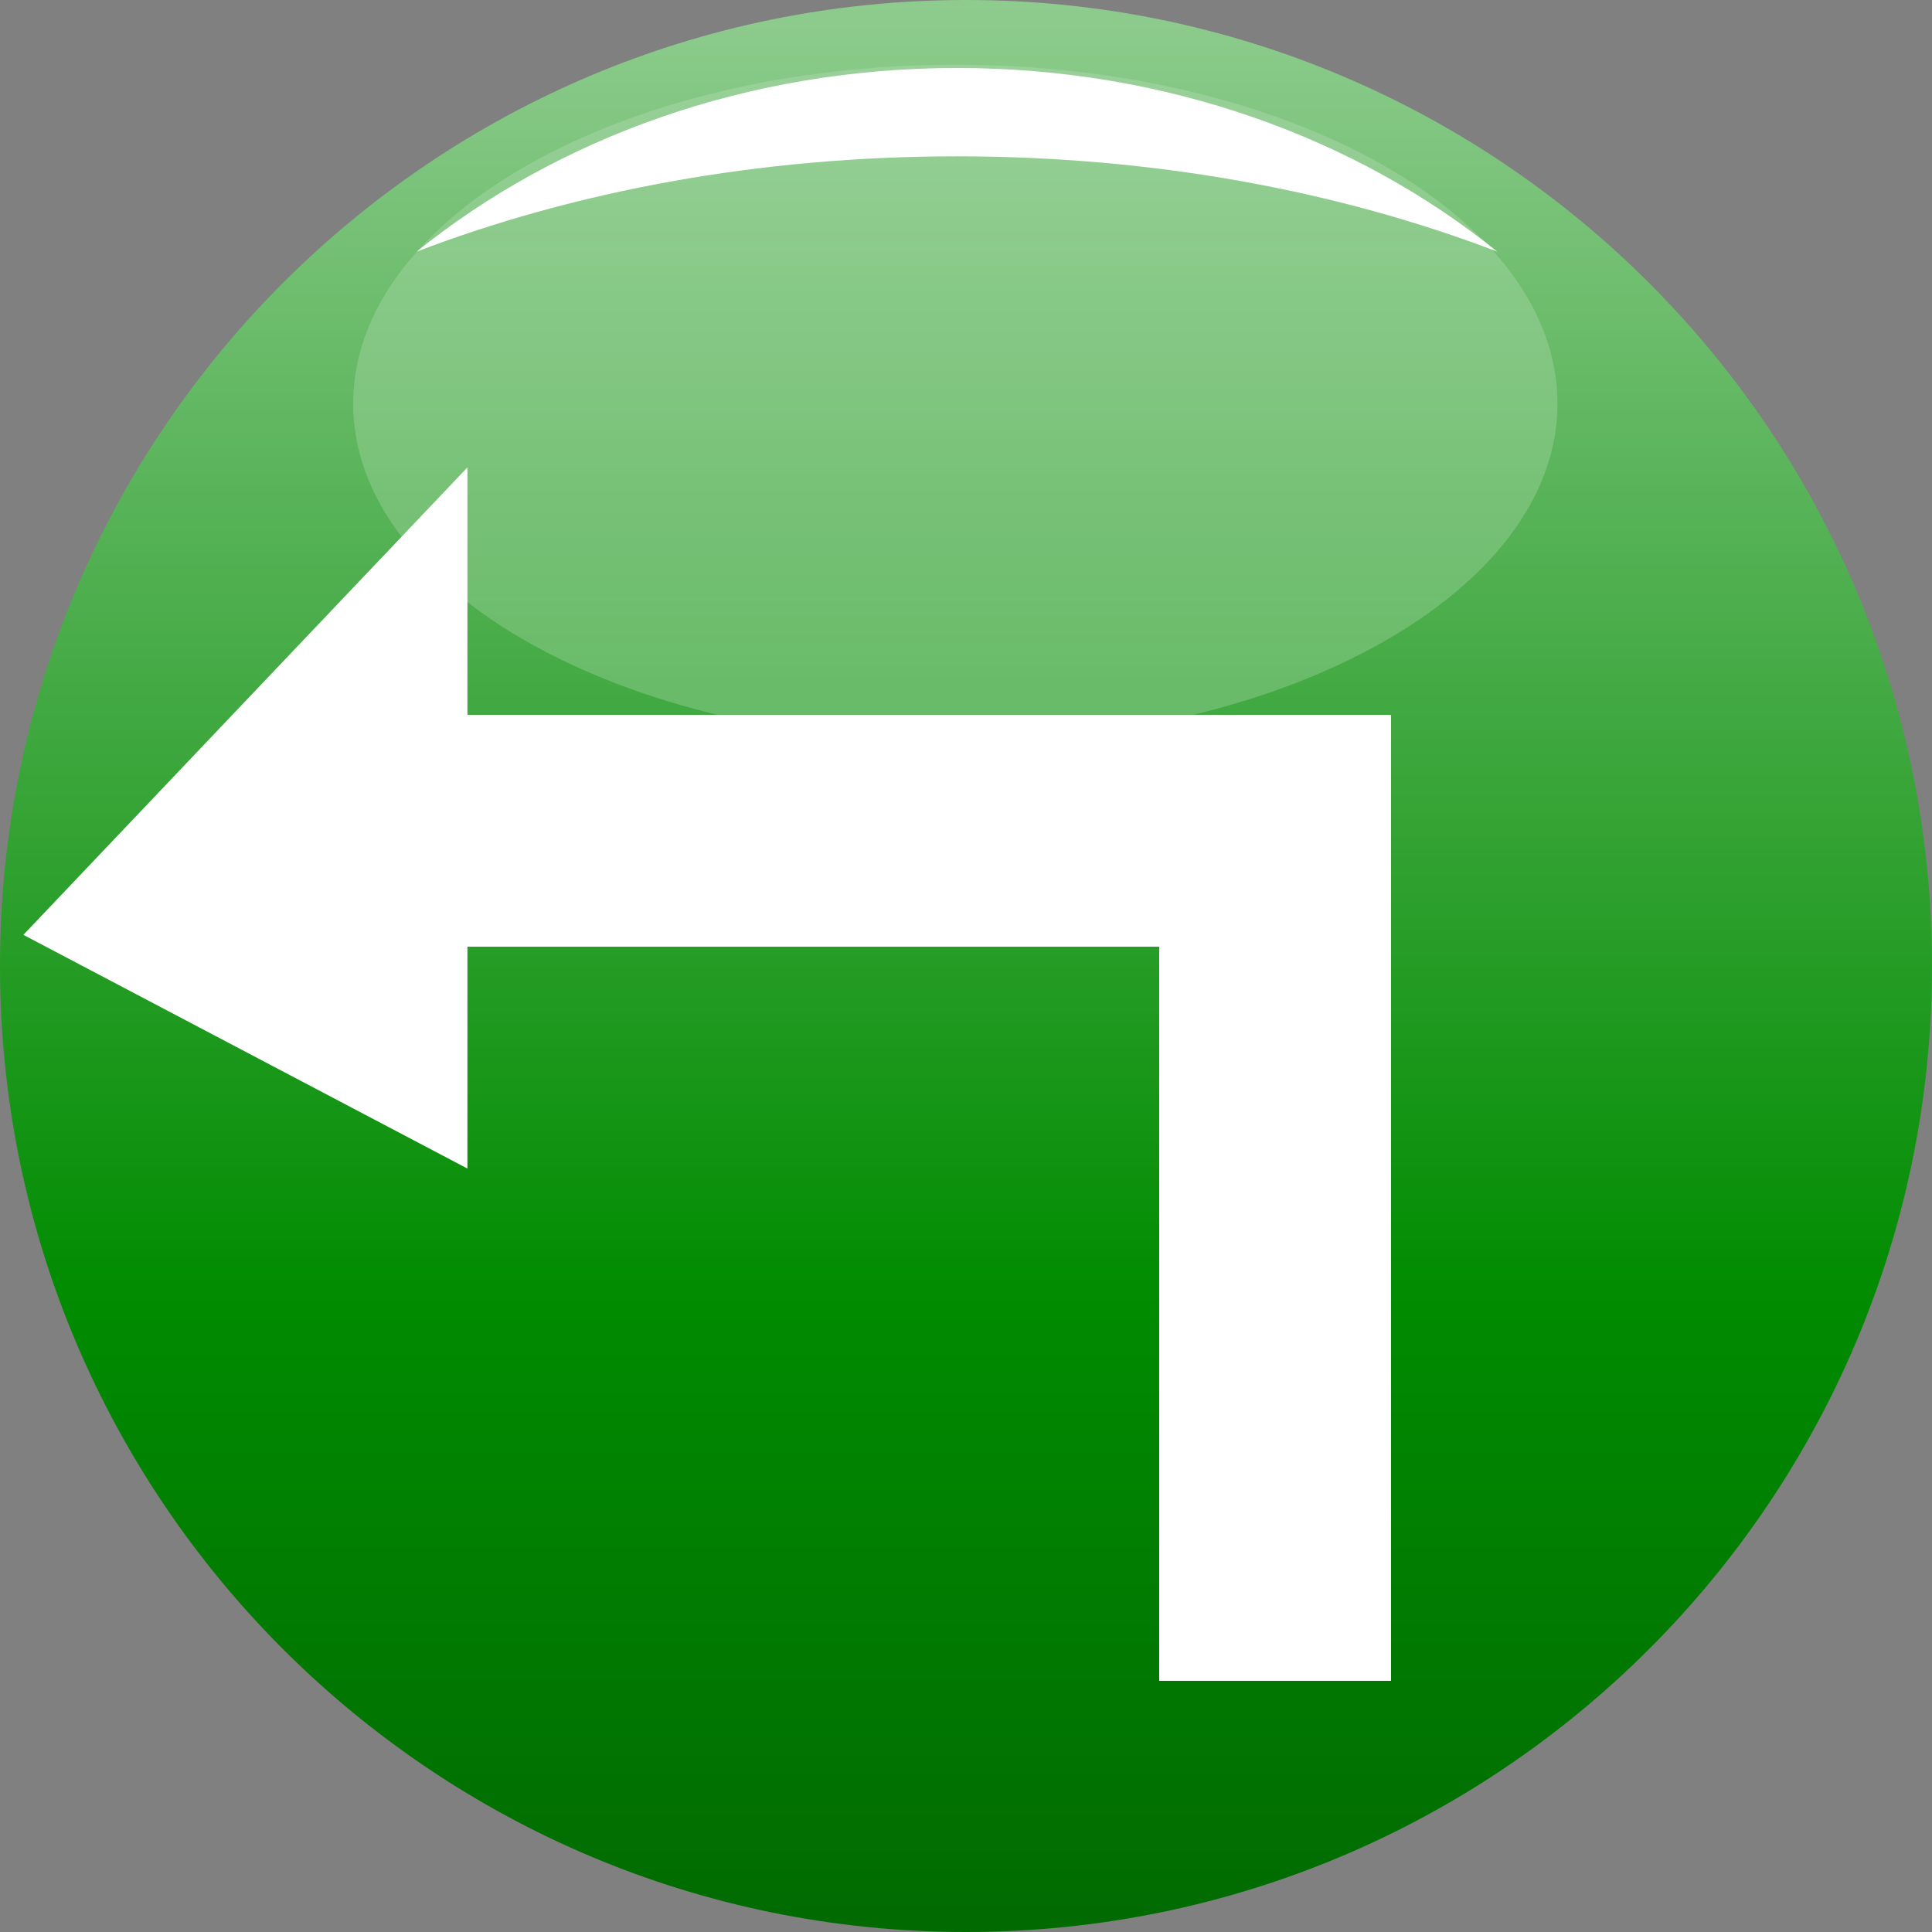
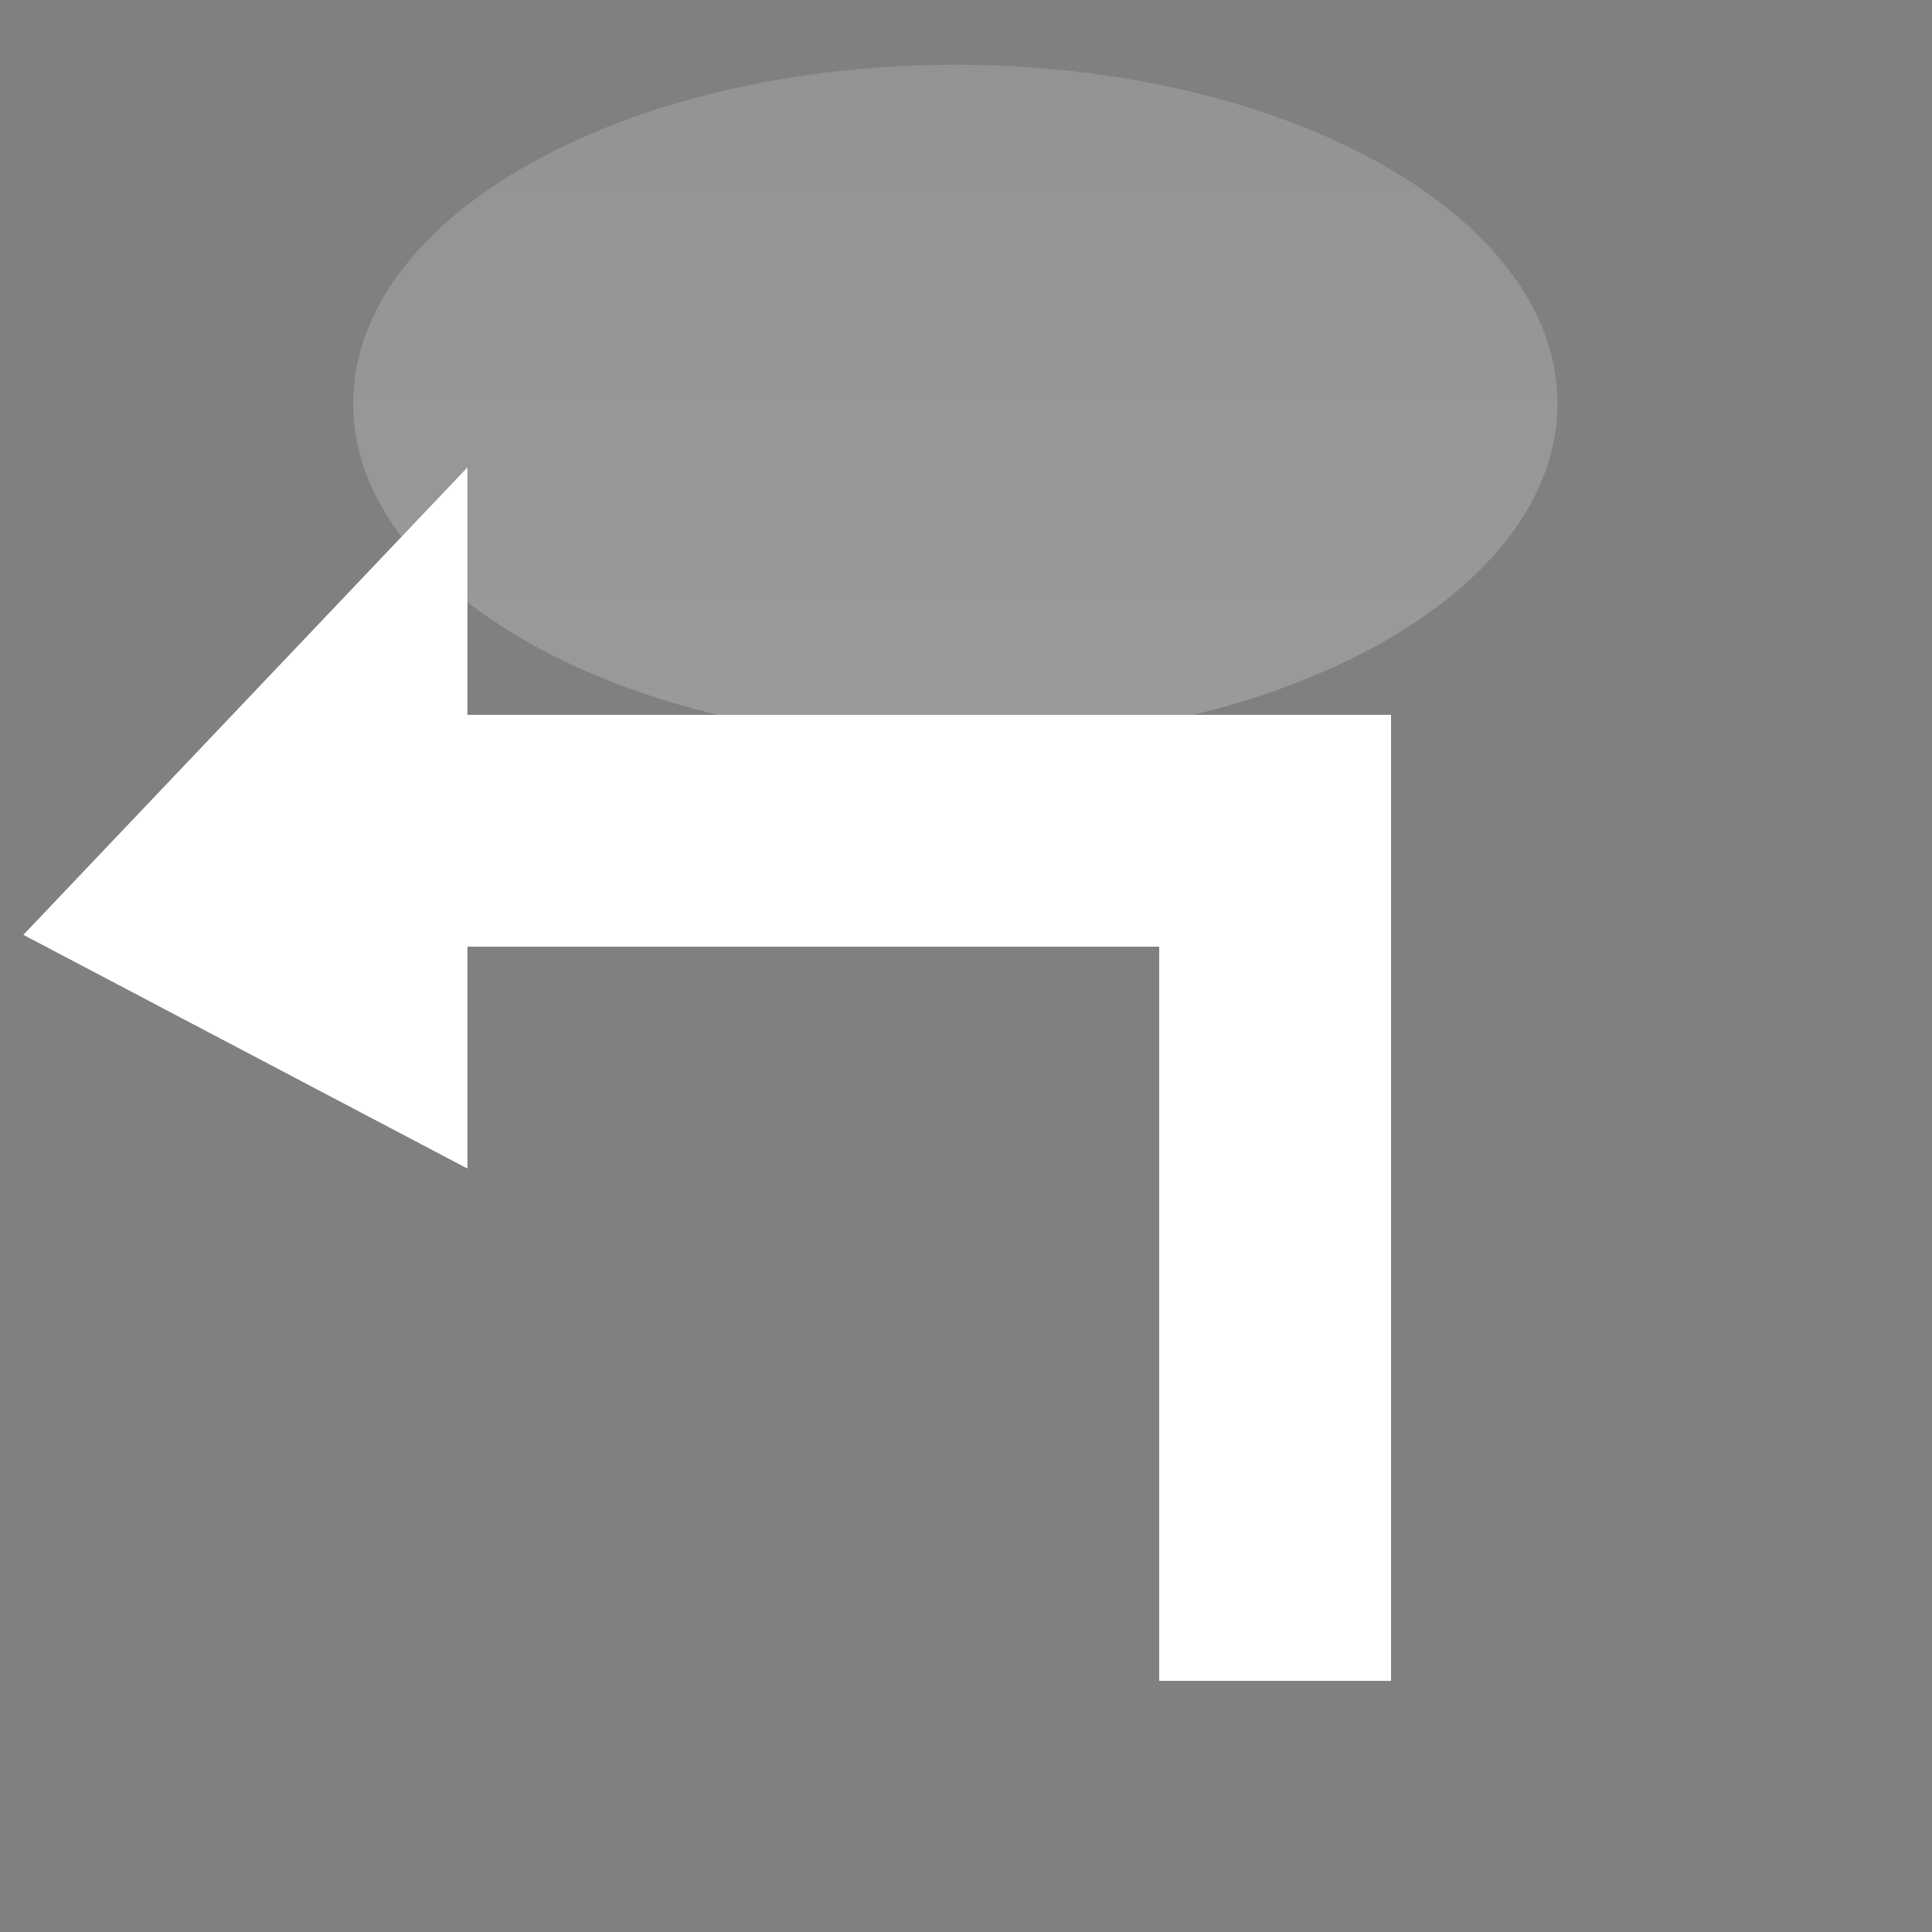
<svg xmlns="http://www.w3.org/2000/svg" version="1.1" viewBox="0 0 165.333 165.333">
  <rect x="0" y="0" width="165.333" height="165.333" fill="#808080" stroke="none" />
  <defs>
    <linearGradient id="def0" x1="0.5" x2="0.5" y1="1.37" y2="-0.007">
      <stop offset="0" stop-color="#004400" />
      <stop offset="0.511" stop-color="#018C01" />
      <stop offset="1" stop-color="#91CD91" />
    </linearGradient>
    <linearGradient id="def1" x1="0.5" x2="0.5" y1="1.37" y2="-0.007">
      <stop offset="0" stop-color="#FFFFFF" style="stop-opacity:0.227" />
      <stop offset="0.504" stop-color="#FFFFFF" style="stop-opacity:0.188" />
      <stop offset="1" stop-color="#FFFFFF" style="stop-opacity:0.153" />
    </linearGradient>
  </defs>
  <g>
/* grundsymbolen */
- <path d="M0,82.667C0,128.323,37.011,165.333,82.668,165.333L82.668,165.333C128.325,165.333,165.333,128.323,165.333,82.667L165.333,82.667C165.333,37.011,128.325,0,82.668,0L82.668,0C37.011,0,0,37.011,0,82.667z" fill="url(#def0)" />
-     <path d="M133.283,34.533C133.283,50.544 110.211,63.525 81.751,63.525 53.292,63.525 30.223,50.544 30.223,34.533 30.223,18.523 53.292,5.541 81.751,5.541 110.211,5.541 133.283,18.523 133.283,34.533z" fill="url(#def1)" />
-     <path d="M81.896,13.378C98.804,13.378 114.617,16.359 128.132,21.535 116.076,11.8 99.813,5.818 81.896,5.818 63.978,5.818 47.712,11.8 35.658,21.535 49.17,16.359 64.984,13.378 81.896,13.378z" fill="#FFFFFF" />
- /* symbolerna */
- 
- /* Pil vänster  */
- /* = första piländen, andra piländen, pilspetsen */ 
- <polygon points="40,100 40,40 2,80 " fill="#FFFFFF" />
+ <path d="M133.283,34.533C133.283,50.544 110.211,63.525 81.751,63.525 53.292,63.525 30.223,50.544 30.223,34.533 30.223,18.523 53.292,5.541 81.751,5.541 110.211,5.541 133.283,18.523 133.283,34.533z" fill="url(#def1)" />
+     <polygon points="40,100 40,40 2,80 " fill="#FFFFFF" />





/* Vågrätt streck */
<rect x="20%" y="37%" width="50%" height="12%" fill="#FFFFFF" />
/* Lodrätt streck */
<rect x="60%" y="37%" width="12%" height="50%" fill="#FFFFFF" />
  </g>
</svg>